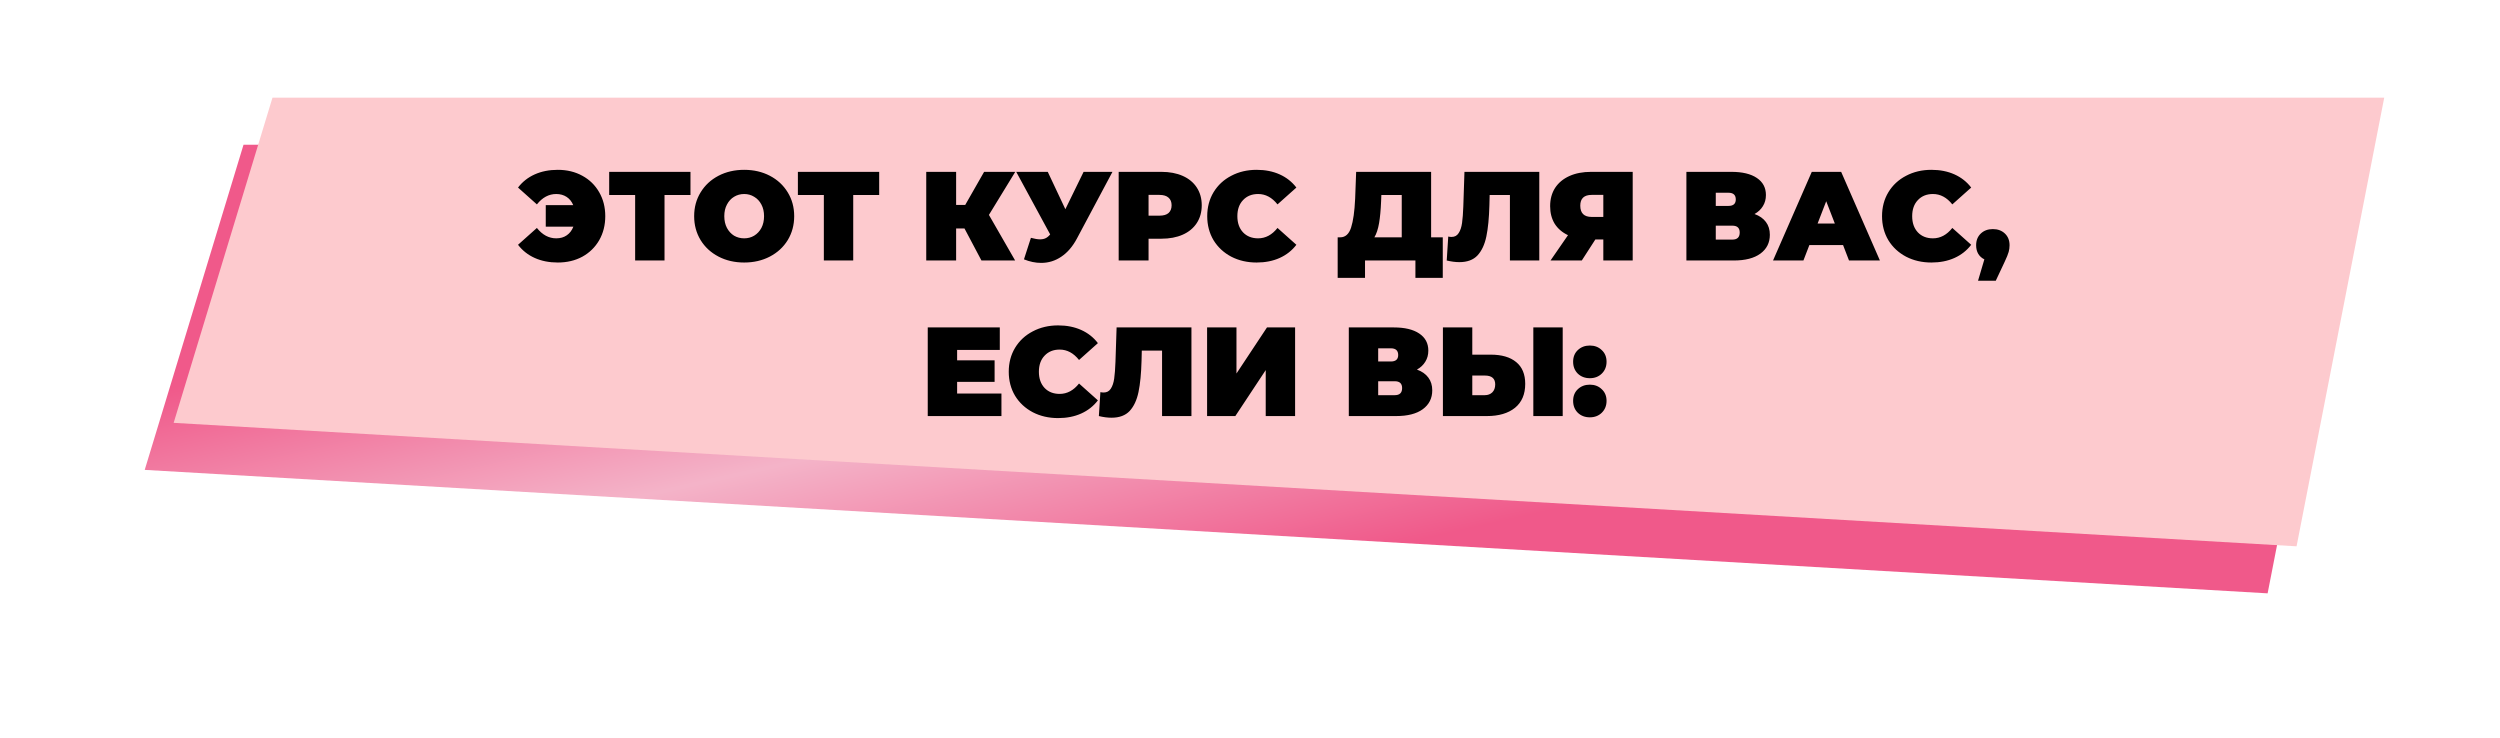
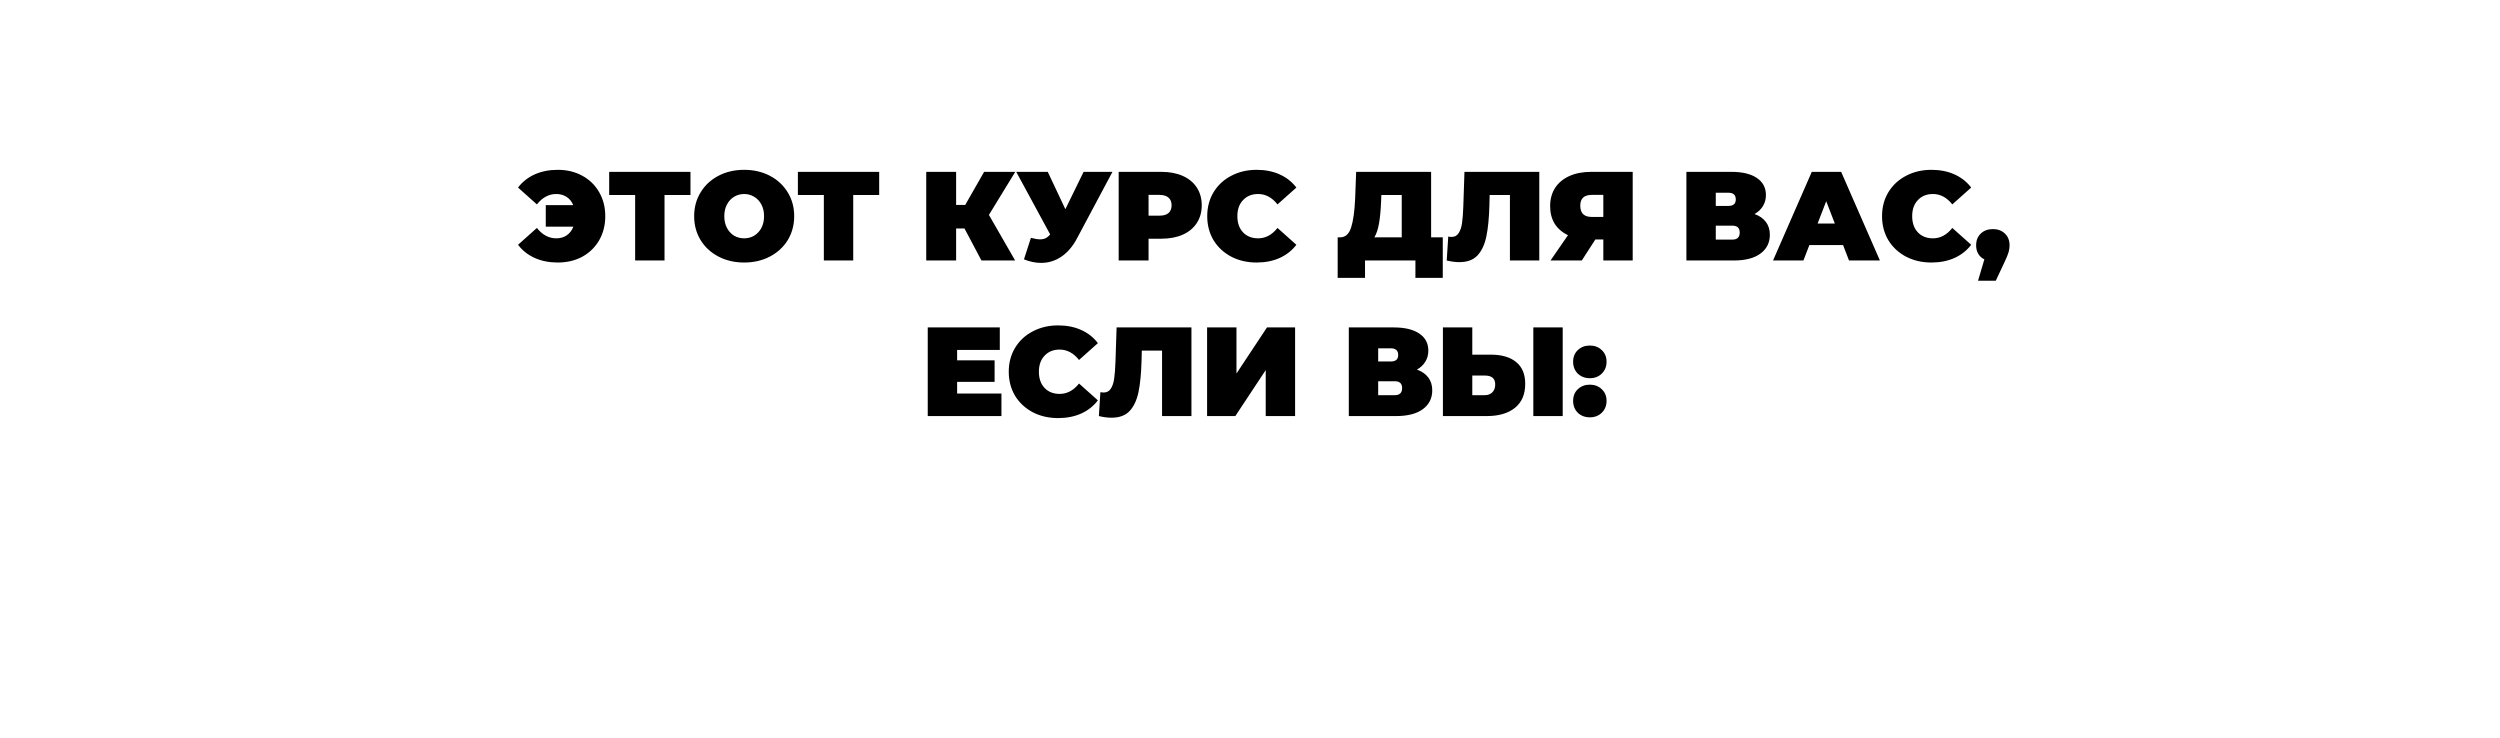
<svg xmlns="http://www.w3.org/2000/svg" width="691" height="204" viewBox="0 0 691 204" fill="none">
  <g filter="url(#filter0_f_116_1203)">
-     <path d="M67.312 40H651L626.771 164L40 129.876L67.312 40Z" fill="url(#paint0_linear_116_1203)" fill-opacity="0.65" />
-   </g>
-   <path d="M75.312 27H659L634.771 151L48 116.876L75.312 27Z" fill="#FDCACE" />
+     </g>
  <path d="M154.172 46.94C156.715 46.94 158.978 47.488 160.962 48.585C162.945 49.658 164.497 51.175 165.617 53.135C166.737 55.072 167.297 57.277 167.297 59.75C167.297 62.223 166.737 64.44 165.617 66.4C164.497 68.337 162.945 69.853 160.962 70.95C158.978 72.023 156.715 72.56 154.172 72.56C151.792 72.56 149.668 72.14 147.802 71.3C145.935 70.46 144.395 69.247 143.182 67.66L148.397 63.005C149.913 64.918 151.698 65.875 153.752 65.875C154.895 65.875 155.863 65.595 156.657 65.035C157.473 64.475 158.08 63.682 158.477 62.655H150.847V56.705H158.442C158.045 55.725 157.438 54.967 156.622 54.43C155.805 53.893 154.848 53.625 153.752 53.625C151.698 53.625 149.913 54.582 148.397 56.495L143.182 51.84C144.395 50.253 145.935 49.04 147.802 48.2C149.668 47.36 151.792 46.94 154.172 46.94ZM190.848 53.905H183.673V72H175.553V53.905H168.378V47.5H190.848V53.905ZM205.69 72.56C203.053 72.56 200.685 72.012 198.585 70.915C196.485 69.818 194.84 68.302 193.65 66.365C192.46 64.405 191.865 62.2 191.865 59.75C191.865 57.3 192.46 55.107 193.65 53.17C194.84 51.21 196.485 49.682 198.585 48.585C200.685 47.488 203.053 46.94 205.69 46.94C208.327 46.94 210.695 47.488 212.795 48.585C214.895 49.682 216.54 51.21 217.73 53.17C218.92 55.107 219.515 57.3 219.515 59.75C219.515 62.2 218.92 64.405 217.73 66.365C216.54 68.302 214.895 69.818 212.795 70.915C210.695 72.012 208.327 72.56 205.69 72.56ZM205.69 65.875C206.717 65.875 207.638 65.63 208.455 65.14C209.295 64.627 209.96 63.915 210.45 63.005C210.94 62.072 211.185 60.987 211.185 59.75C211.185 58.513 210.94 57.44 210.45 56.53C209.96 55.597 209.295 54.885 208.455 54.395C207.638 53.882 206.717 53.625 205.69 53.625C204.663 53.625 203.73 53.882 202.89 54.395C202.073 54.885 201.42 55.597 200.93 56.53C200.44 57.44 200.195 58.513 200.195 59.75C200.195 60.987 200.44 62.072 200.93 63.005C201.42 63.915 202.073 64.627 202.89 65.14C203.73 65.63 204.663 65.875 205.69 65.875ZM243.006 53.905H235.831V72H227.711V53.905H220.536V47.5H243.006V53.905ZM273.338 59.4L280.583 72H271.273L266.583 63.145H264.273V72H256.013V47.5H264.273V56.635H266.793L272.008 47.5H280.618L273.338 59.4ZM307.486 47.5L297.651 65.945C296.484 68.138 295.049 69.807 293.346 70.95C291.666 72.093 289.811 72.665 287.781 72.665C286.218 72.665 284.631 72.338 283.021 71.685L284.946 65.735C285.973 66.015 286.813 66.155 287.466 66.155C288.073 66.155 288.586 66.05 289.006 65.84C289.449 65.63 289.869 65.28 290.266 64.79L280.886 47.5H289.601L294.466 57.825L299.506 47.5H307.486ZM320.997 47.5C323.26 47.5 325.232 47.873 326.912 48.62C328.592 49.367 329.887 50.44 330.797 51.84C331.707 53.24 332.162 54.873 332.162 56.74C332.162 58.607 331.707 60.24 330.797 61.64C329.887 63.04 328.592 64.113 326.912 64.86C325.232 65.607 323.26 65.98 320.997 65.98H317.462V72H309.202V47.5H320.997ZM320.472 59.61C321.592 59.61 322.432 59.365 322.992 58.875C323.552 58.362 323.832 57.65 323.832 56.74C323.832 55.83 323.552 55.13 322.992 54.64C322.432 54.127 321.592 53.87 320.472 53.87H317.462V59.61H320.472ZM347.327 72.56C344.737 72.56 342.404 72.023 340.327 70.95C338.251 69.853 336.617 68.337 335.427 66.4C334.261 64.44 333.677 62.223 333.677 59.75C333.677 57.277 334.261 55.072 335.427 53.135C336.617 51.175 338.251 49.658 340.327 48.585C342.404 47.488 344.737 46.94 347.327 46.94C349.707 46.94 351.831 47.36 353.697 48.2C355.564 49.04 357.104 50.253 358.317 51.84L353.102 56.495C351.586 54.582 349.801 53.625 347.747 53.625C346.021 53.625 344.632 54.185 343.582 55.305C342.532 56.402 342.007 57.883 342.007 59.75C342.007 61.617 342.532 63.11 343.582 64.23C344.632 65.327 346.021 65.875 347.747 65.875C349.801 65.875 351.586 64.918 353.102 63.005L358.317 67.66C357.104 69.247 355.564 70.46 353.697 71.3C351.831 72.14 349.707 72.56 347.327 72.56ZM398.781 65.595V76.795H391.221V72H377.291V76.795H369.731V65.595H370.431C371.855 65.595 372.858 64.697 373.441 62.9C374.025 61.103 374.398 58.455 374.561 54.955L374.841 47.5H395.561V65.595H398.781ZM381.736 55.655C381.643 58.012 381.456 60.018 381.176 61.675C380.896 63.308 380.465 64.615 379.881 65.595H387.441V53.905H381.806L381.736 55.655ZM425.46 47.5V72H417.34V53.905H411.74L411.67 56.74C411.577 60.24 411.297 63.11 410.83 65.35C410.364 67.59 409.547 69.34 408.38 70.6C407.214 71.837 405.545 72.455 403.375 72.455C402.279 72.455 401.112 72.303 399.875 72L400.295 65.385C400.599 65.455 400.902 65.49 401.205 65.49C402.069 65.49 402.722 65.14 403.165 64.44C403.632 63.74 403.947 62.807 404.11 61.64C404.274 60.473 404.39 58.945 404.46 57.055L404.775 47.5H425.46ZM451.278 47.5V72H443.158V66.19H440.953L437.208 72H428.563L433.393 65C431.806 64.253 430.581 63.203 429.718 61.85C428.878 60.473 428.458 58.852 428.458 56.985C428.458 55.048 428.913 53.368 429.823 51.945C430.756 50.522 432.074 49.425 433.778 48.655C435.481 47.885 437.488 47.5 439.798 47.5H451.278ZM439.938 53.87C437.838 53.87 436.788 54.862 436.788 56.845C436.788 58.922 437.838 59.96 439.938 59.96H443.158V53.87H439.938ZM484.951 59.155C486.327 59.645 487.377 60.38 488.101 61.36C488.824 62.317 489.186 63.495 489.186 64.895C489.186 67.088 488.311 68.827 486.561 70.11C484.834 71.37 482.384 72 479.211 72H466.121V47.5H478.546C481.579 47.5 483.924 48.06 485.581 49.18C487.261 50.3 488.101 51.875 488.101 53.905C488.101 55.072 487.821 56.098 487.261 56.985C486.724 57.872 485.954 58.595 484.951 59.155ZM474.241 56.915H477.741C479.094 56.915 479.771 56.32 479.771 55.13C479.771 53.893 479.094 53.275 477.741 53.275H474.241V56.915ZM478.826 66.225C480.179 66.225 480.856 65.572 480.856 64.265C480.856 63.005 480.179 62.375 478.826 62.375H474.241V66.225H478.826ZM509.421 67.73H500.111L498.466 72H490.066L500.776 47.5H508.896L519.606 72H511.066L509.421 67.73ZM507.146 61.78L504.766 55.62L502.386 61.78H507.146ZM533.846 72.56C531.256 72.56 528.923 72.023 526.846 70.95C524.769 69.853 523.136 68.337 521.946 66.4C520.779 64.44 520.196 62.223 520.196 59.75C520.196 57.277 520.779 55.072 521.946 53.135C523.136 51.175 524.769 49.658 526.846 48.585C528.923 47.488 531.256 46.94 533.846 46.94C536.226 46.94 538.349 47.36 540.216 48.2C542.083 49.04 543.623 50.253 544.836 51.84L539.621 56.495C538.104 54.582 536.319 53.625 534.266 53.625C532.539 53.625 531.151 54.185 530.101 55.305C529.051 56.402 528.526 57.883 528.526 59.75C528.526 61.617 529.051 63.11 530.101 64.23C531.151 65.327 532.539 65.875 534.266 65.875C536.319 65.875 538.104 64.918 539.621 63.005L544.836 67.66C543.623 69.247 542.083 70.46 540.216 71.3C538.349 72.14 536.226 72.56 533.846 72.56ZM550.823 63.32C552.177 63.32 553.285 63.728 554.148 64.545C555.012 65.362 555.443 66.447 555.443 67.8C555.443 68.407 555.362 69.013 555.198 69.62C555.035 70.227 554.662 71.148 554.078 72.385L551.628 77.6H546.728L548.478 71.685C547.755 71.335 547.195 70.833 546.798 70.18C546.402 69.503 546.203 68.71 546.203 67.8C546.203 66.447 546.635 65.362 547.498 64.545C548.362 63.728 549.47 63.32 550.823 63.32ZM276.798 108.77V115H256.428V90.5H276.343V96.73H264.548V99.6H274.908V105.55H264.548V108.77H276.798ZM292.469 115.56C289.879 115.56 287.546 115.023 285.469 113.95C283.392 112.853 281.759 111.337 280.569 109.4C279.402 107.44 278.819 105.223 278.819 102.75C278.819 100.277 279.402 98.072 280.569 96.135C281.759 94.175 283.392 92.658 285.469 91.585C287.546 90.488 289.879 89.94 292.469 89.94C294.849 89.94 296.972 90.36 298.839 91.2C300.706 92.04 302.246 93.253 303.459 94.84L298.244 99.495C296.727 97.582 294.942 96.625 292.889 96.625C291.162 96.625 289.774 97.185 288.724 98.305C287.674 99.402 287.149 100.883 287.149 102.75C287.149 104.617 287.674 106.11 288.724 107.23C289.774 108.327 291.162 108.875 292.889 108.875C294.942 108.875 296.727 107.918 298.244 106.005L303.459 110.66C302.246 112.247 300.706 113.46 298.839 114.3C296.972 115.14 294.849 115.56 292.469 115.56ZM329.313 90.5V115H321.193V96.905H315.593L315.523 99.74C315.429 103.24 315.149 106.11 314.683 108.35C314.216 110.59 313.399 112.34 312.233 113.6C311.066 114.837 309.398 115.455 307.228 115.455C306.131 115.455 304.964 115.303 303.728 115L304.148 108.385C304.451 108.455 304.754 108.49 305.058 108.49C305.921 108.49 306.574 108.14 307.018 107.44C307.484 106.74 307.799 105.807 307.963 104.64C308.126 103.473 308.243 101.945 308.313 100.055L308.628 90.5H329.313ZM333.64 90.5H341.76V103.24L350.195 90.5H357.965V115H349.845V102.295L341.445 115H333.64V90.5ZM391.64 102.155C393.017 102.645 394.067 103.38 394.79 104.36C395.513 105.317 395.875 106.495 395.875 107.895C395.875 110.088 395 111.827 393.25 113.11C391.523 114.37 389.073 115 385.9 115H372.81V90.5H385.235C388.268 90.5 390.613 91.06 392.27 92.18C393.95 93.3 394.79 94.875 394.79 96.905C394.79 98.072 394.51 99.098 393.95 99.985C393.413 100.872 392.643 101.595 391.64 102.155ZM380.93 99.915H384.43C385.783 99.915 386.46 99.32 386.46 98.13C386.46 96.893 385.783 96.275 384.43 96.275H380.93V99.915ZM385.515 109.225C386.868 109.225 387.545 108.572 387.545 107.265C387.545 106.005 386.868 105.375 385.515 105.375H380.93V109.225H385.515ZM412.016 98.025C415.073 98.025 417.429 98.713 419.086 100.09C420.743 101.443 421.571 103.45 421.571 106.11C421.571 108.98 420.626 111.185 418.736 112.725C416.846 114.242 414.256 115 410.966 115H398.821V90.5H406.941V98.025H412.016ZM410.406 109.225C411.246 109.225 411.934 108.968 412.471 108.455C413.008 107.918 413.276 107.183 413.276 106.25C413.276 104.617 412.319 103.8 410.406 103.8H406.941V109.225H410.406ZM423.811 90.5H431.931V115H423.811V90.5ZM439.432 104.535C438.102 104.535 436.993 104.115 436.107 103.275C435.243 102.412 434.812 101.315 434.812 99.985C434.812 98.655 435.243 97.582 436.107 96.765C436.993 95.925 438.102 95.505 439.432 95.505C440.762 95.505 441.858 95.925 442.722 96.765C443.608 97.582 444.052 98.655 444.052 99.985C444.052 101.315 443.608 102.412 442.722 103.275C441.858 104.115 440.762 104.535 439.432 104.535ZM439.432 115.35C438.102 115.35 436.993 114.93 436.107 114.09C435.243 113.227 434.812 112.13 434.812 110.8C434.812 109.47 435.243 108.397 436.107 107.58C436.993 106.74 438.102 106.32 439.432 106.32C440.762 106.32 441.858 106.74 442.722 107.58C443.608 108.397 444.052 109.47 444.052 110.8C444.052 112.13 443.608 113.227 442.722 114.09C441.858 114.93 440.762 115.35 439.432 115.35Z" fill="black" />
  <defs>
    <filter id="filter0_f_116_1203" x="0" y="0" width="691" height="204" filterUnits="userSpaceOnUse" color-interpolation-filters="sRGB">
      <feFlood flood-opacity="0" result="BackgroundImageFix" />
      <feBlend mode="normal" in="SourceGraphic" in2="BackgroundImageFix" result="shape" />
      <feGaussianBlur stdDeviation="20" result="effect1_foregroundBlur_116_1203" />
    </filter>
    <linearGradient id="paint0_linear_116_1203" x1="345.5" y1="40" x2="371.16" y2="154.007" gradientUnits="userSpaceOnUse">
      <stop stop-color="#E8004B" />
      <stop offset="0.495" stop-color="#EE8BAB" />
      <stop offset="1" stop-color="#E8004B" />
    </linearGradient>
  </defs>
</svg>